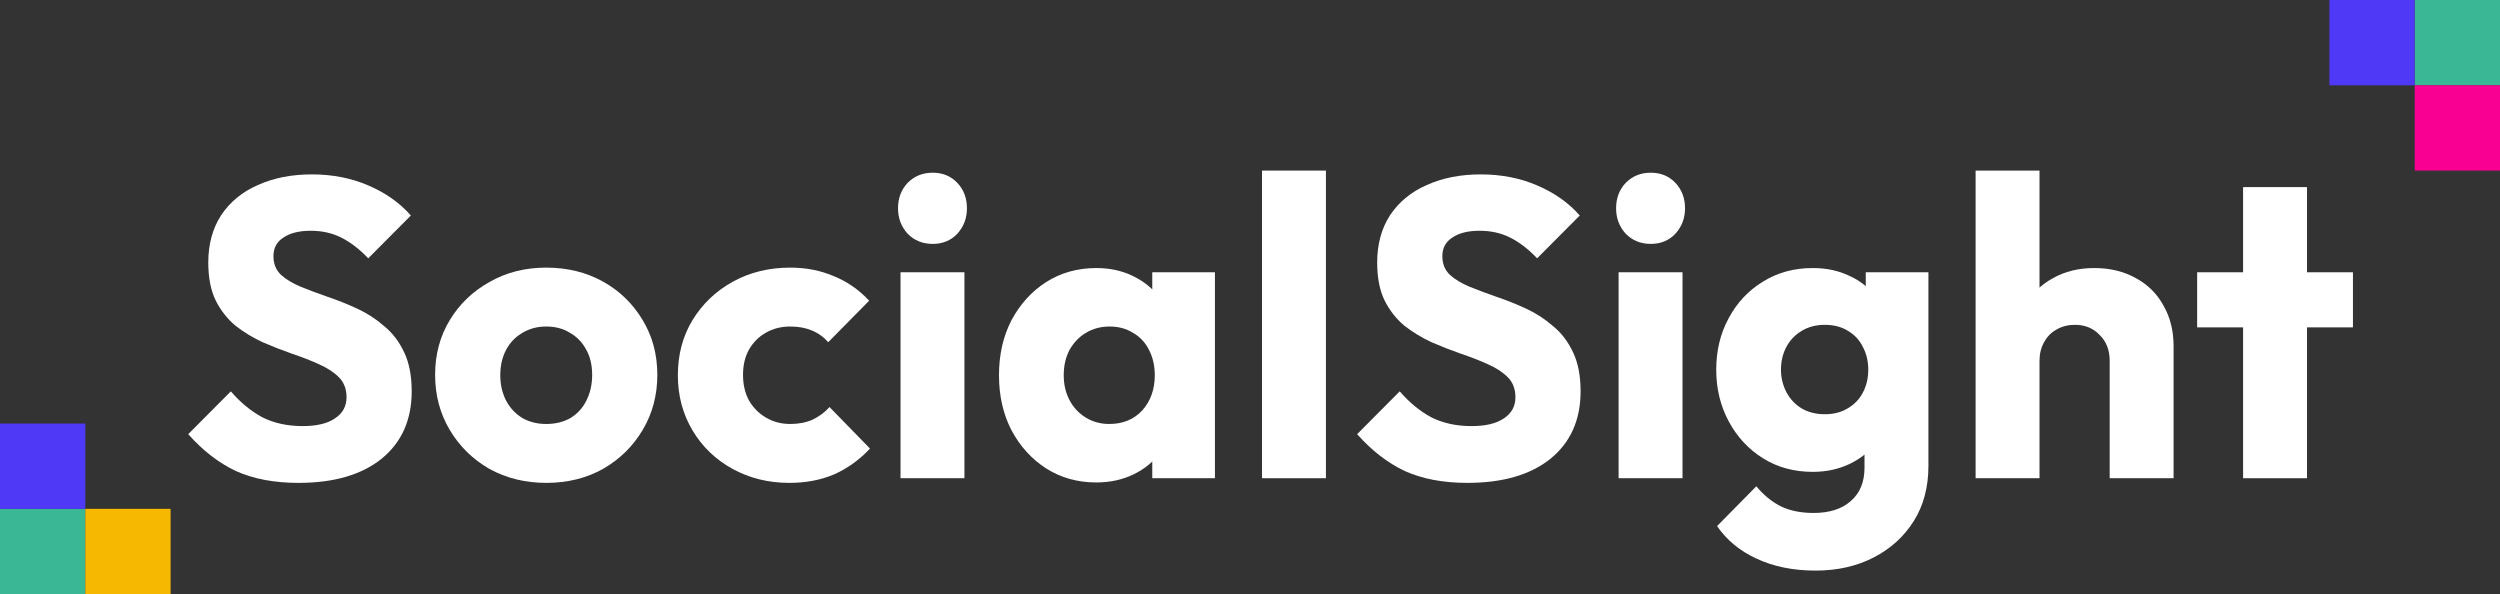
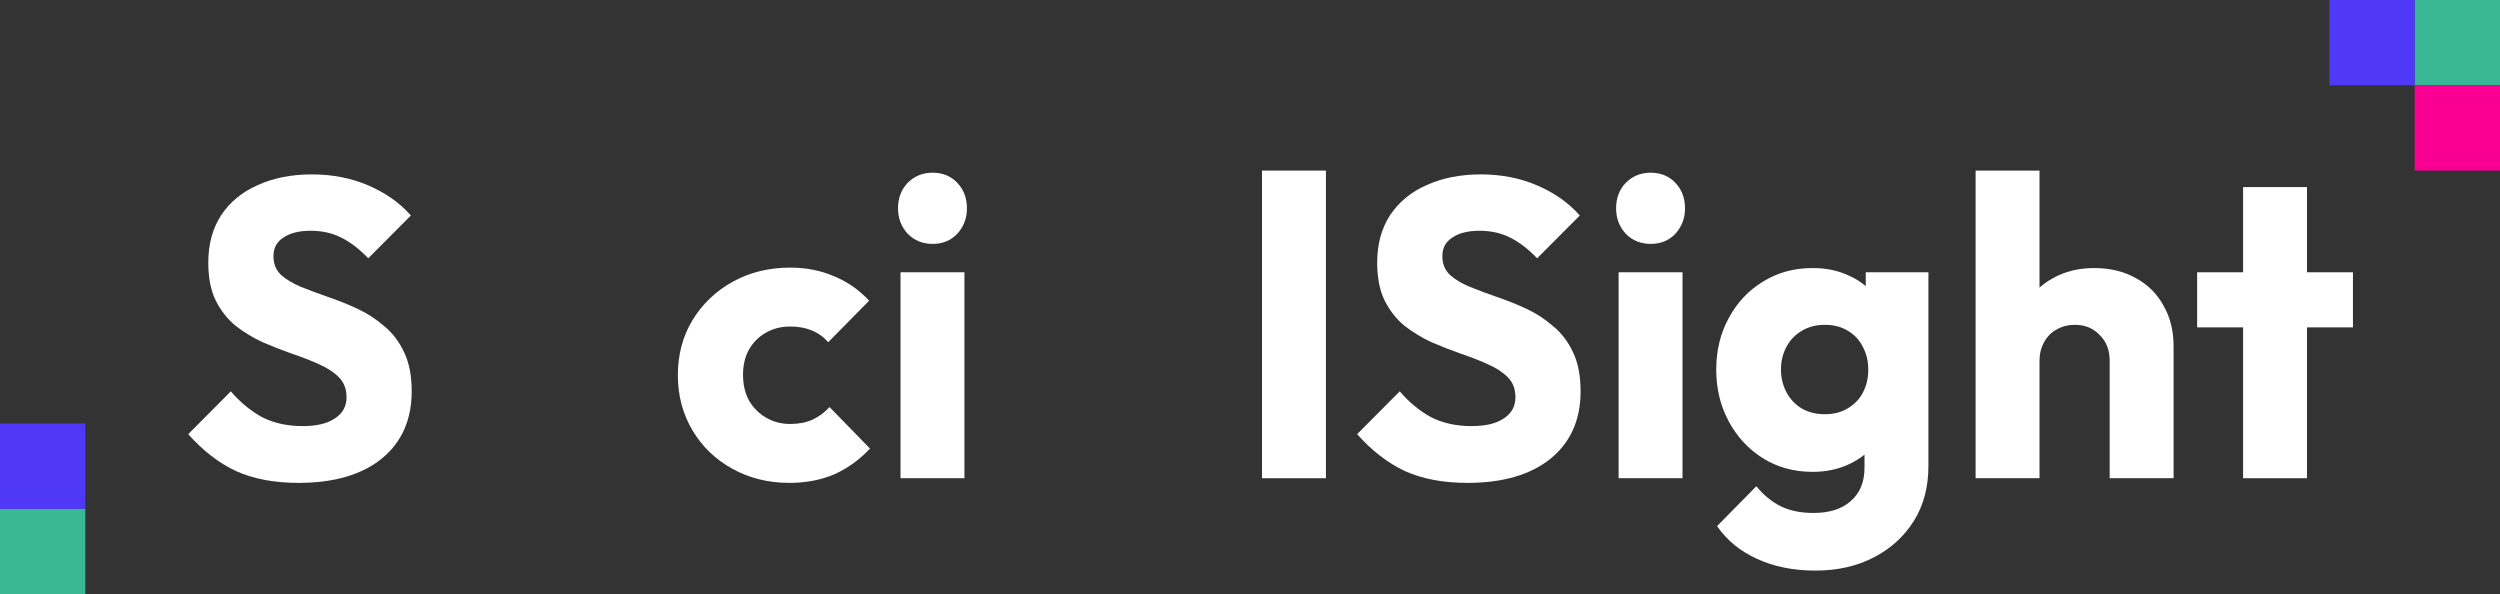
<svg xmlns="http://www.w3.org/2000/svg" width="425" height="101" viewBox="0 0 425 101" fill="none">
  <rect x="0" y="0" width="425" height="101" fill="#333333" stroke="none" />
  <rect x="410.5" width="14.5" height="14.5" fill="#3AB795" />
  <rect x="410.5" y="14.5" width="14.5" height="14.5" fill="#F90093" />
  <rect x="396" width="14.5" height="14.5" fill="#4F39F6" />
  <rect x="14.5" y="101" width="14.5" height="14.5" transform="rotate(-180 14.5 101)" fill="#3AB795" />
  <rect x="14.5" y="86.5" width="14.5" height="14.5" transform="rotate(-180 14.5 86.5)" fill="#4F39F6" />
-   <rect x="29" y="101" width="14.5" height="14.5" transform="rotate(-180 29 101)" fill="#F7B801" />
  <path d="M50.745 82.089C46.627 82.089 43.077 81.417 40.095 80.072C37.16 78.679 34.462 76.59 32 73.805L39.243 66.53C40.852 68.403 42.627 69.867 44.568 70.924C46.556 71.932 48.852 72.436 51.456 72.436C53.822 72.436 55.645 72.004 56.923 71.14C58.248 70.275 58.911 69.075 58.911 67.538C58.911 66.145 58.485 65.017 57.633 64.153C56.781 63.288 55.645 62.544 54.225 61.919C52.852 61.295 51.313 60.695 49.609 60.119C47.953 59.542 46.296 58.894 44.639 58.174C42.982 57.405 41.444 56.469 40.024 55.364C38.651 54.212 37.538 52.795 36.686 51.114C35.834 49.386 35.408 47.225 35.408 44.631C35.408 41.51 36.142 38.821 37.609 36.564C39.124 34.306 41.207 32.602 43.858 31.449C46.509 30.249 49.562 29.648 53.018 29.648C56.521 29.648 59.716 30.273 62.603 31.521C65.538 32.77 67.953 34.475 69.846 36.636L62.603 43.911C61.089 42.326 59.55 41.15 57.988 40.381C56.473 39.613 54.745 39.229 52.805 39.229C50.864 39.229 49.325 39.613 48.189 40.381C47.053 41.102 46.485 42.158 46.485 43.551C46.485 44.847 46.911 45.904 47.763 46.72C48.615 47.489 49.728 48.161 51.1 48.737C52.521 49.314 54.059 49.89 55.716 50.466C57.42 51.042 59.1 51.715 60.757 52.483C62.414 53.251 63.929 54.236 65.302 55.436C66.722 56.589 67.858 58.078 68.71 59.903C69.562 61.679 69.988 63.888 69.988 66.53C69.988 71.38 68.284 75.198 64.876 77.983C61.467 80.72 56.757 82.089 50.745 82.089Z" fill="#FEFFFE" />
-   <path d="M92.857 82.089C89.307 82.089 86.088 81.297 83.201 79.712C80.36 78.079 78.112 75.87 76.455 73.085C74.798 70.299 73.97 67.178 73.97 63.72C73.97 60.263 74.798 57.165 76.455 54.428C78.112 51.691 80.36 49.53 83.201 47.945C86.041 46.312 89.26 45.496 92.857 45.496C96.455 45.496 99.674 46.288 102.514 47.873C105.354 49.458 107.603 51.643 109.26 54.428C110.916 57.165 111.745 60.263 111.745 63.72C111.745 67.178 110.916 70.299 109.26 73.085C107.603 75.87 105.354 78.079 102.514 79.712C99.674 81.297 96.455 82.089 92.857 82.089ZM92.857 72.076C94.419 72.076 95.792 71.74 96.976 71.068C98.159 70.347 99.058 69.363 99.674 68.114C100.337 66.818 100.668 65.353 100.668 63.72C100.668 62.088 100.337 60.671 99.674 59.47C99.011 58.222 98.088 57.261 96.905 56.589C95.769 55.869 94.419 55.508 92.857 55.508C91.343 55.508 89.993 55.869 88.81 56.589C87.626 57.261 86.704 58.222 86.041 59.47C85.378 60.719 85.047 62.16 85.047 63.792C85.047 65.377 85.378 66.818 86.041 68.114C86.704 69.363 87.626 70.347 88.81 71.068C89.993 71.74 91.343 72.076 92.857 72.076Z" fill="#FEFFFE" />
  <path d="M134.195 82.089C130.644 82.089 127.426 81.297 124.538 79.712C121.65 78.127 119.378 75.942 117.721 73.157C116.065 70.371 115.236 67.25 115.236 63.792C115.236 60.287 116.065 57.165 117.721 54.428C119.426 51.643 121.721 49.458 124.609 47.873C127.497 46.288 130.739 45.496 134.337 45.496C137.035 45.496 139.496 45.976 141.721 46.936C143.993 47.849 146.005 49.242 147.757 51.114L140.798 58.174C139.993 57.261 139.047 56.589 137.958 56.157C136.917 55.725 135.709 55.508 134.337 55.508C132.775 55.508 131.378 55.869 130.147 56.589C128.964 57.261 128.017 58.222 127.307 59.47C126.644 60.671 126.313 62.088 126.313 63.72C126.313 65.353 126.644 66.794 127.307 68.042C128.017 69.291 128.988 70.275 130.218 70.996C131.449 71.716 132.822 72.076 134.337 72.076C135.757 72.076 137.011 71.836 138.1 71.356C139.236 70.828 140.207 70.107 141.011 69.195L147.899 76.254C146.1 78.175 144.064 79.64 141.792 80.648C139.52 81.609 136.988 82.089 134.195 82.089Z" fill="#FEFFFE" />
  <path d="M153.089 81.297V46.288H163.953V81.297H153.089ZM158.556 41.462C156.852 41.462 155.432 40.886 154.296 39.733C153.207 38.532 152.663 37.092 152.663 35.411C152.663 33.682 153.207 32.242 154.296 31.089C155.432 29.936 156.852 29.36 158.556 29.36C160.26 29.36 161.657 29.936 162.746 31.089C163.834 32.242 164.379 33.682 164.379 35.411C164.379 37.092 163.834 38.532 162.746 39.733C161.657 40.886 160.26 41.462 158.556 41.462Z" fill="#FEFFFE" />
-   <path d="M186.372 82.017C183.201 82.017 180.36 81.225 177.851 79.64C175.39 78.055 173.425 75.894 171.958 73.157C170.538 70.419 169.828 67.298 169.828 63.792C169.828 60.287 170.538 57.165 171.958 54.428C173.425 51.691 175.39 49.53 177.851 47.945C180.36 46.36 183.201 45.568 186.372 45.568C188.692 45.568 190.774 46.024 192.621 46.936C194.514 47.849 196.053 49.121 197.236 50.754C198.419 52.339 199.082 54.164 199.224 56.229V71.356C199.082 73.421 198.419 75.27 197.236 76.903C196.1 78.487 194.585 79.736 192.692 80.648C190.798 81.561 188.692 82.017 186.372 82.017ZM188.573 72.076C190.893 72.076 192.763 71.308 194.183 69.771C195.603 68.186 196.313 66.194 196.313 63.792C196.313 62.16 195.982 60.719 195.319 59.47C194.703 58.222 193.804 57.261 192.621 56.589C191.485 55.869 190.159 55.508 188.644 55.508C187.13 55.508 185.78 55.869 184.597 56.589C183.461 57.261 182.538 58.222 181.828 59.47C181.165 60.719 180.834 62.16 180.834 63.792C180.834 65.377 181.165 66.794 181.828 68.042C182.49 69.291 183.414 70.275 184.597 70.996C185.78 71.716 187.106 72.076 188.573 72.076ZM195.887 81.297V71.86L197.52 63.36L195.887 54.86V46.288H206.538V81.297H195.887Z" fill="#FEFFFE" />
  <path d="M214.542 81.297V29H225.406V81.297H214.542Z" fill="#FEFFFE" />
  <path d="M249.458 82.089C245.34 82.089 241.79 81.417 238.807 80.072C235.873 78.679 233.174 76.59 230.713 73.805L237.955 66.53C239.565 68.403 241.34 69.867 243.281 70.924C245.269 71.932 247.565 72.436 250.168 72.436C252.535 72.436 254.358 72.004 255.636 71.14C256.961 70.275 257.624 69.075 257.624 67.538C257.624 66.145 257.198 65.017 256.346 64.153C255.494 63.288 254.358 62.544 252.938 61.919C251.565 61.295 250.026 60.695 248.322 60.119C246.665 59.542 245.009 58.894 243.352 58.174C241.695 57.405 240.157 56.469 238.736 55.364C237.364 54.212 236.251 52.795 235.399 51.114C234.547 49.386 234.121 47.225 234.121 44.631C234.121 41.51 234.855 38.821 236.322 36.564C237.837 34.306 239.92 32.602 242.571 31.449C245.222 30.249 248.275 29.648 251.73 29.648C255.233 29.648 258.429 30.273 261.316 31.521C264.251 32.77 266.665 34.475 268.559 36.636L261.316 43.911C259.801 42.326 258.263 41.15 256.701 40.381C255.186 39.613 253.458 39.229 251.517 39.229C249.577 39.229 248.038 39.613 246.902 40.381C245.766 41.102 245.198 42.158 245.198 43.551C245.198 44.847 245.624 45.904 246.476 46.72C247.328 47.489 248.441 48.161 249.813 48.737C251.233 49.314 252.772 49.89 254.429 50.466C256.133 51.042 257.813 51.715 259.47 52.483C261.127 53.251 262.642 54.236 264.014 55.436C265.435 56.589 266.571 58.078 267.423 59.903C268.275 61.679 268.701 63.888 268.701 66.53C268.701 71.38 266.997 75.198 263.588 77.983C260.18 80.72 255.47 82.089 249.458 82.089Z" fill="#FEFFFE" />
  <path d="M275.163 81.297V46.288H286.027V81.297H275.163ZM280.63 41.462C278.926 41.462 277.506 40.886 276.37 39.733C275.281 38.532 274.737 37.092 274.737 35.411C274.737 33.682 275.281 32.242 276.37 31.089C277.506 29.936 278.926 29.36 280.63 29.36C282.334 29.36 283.731 29.936 284.82 31.089C285.908 32.242 286.453 33.682 286.453 35.411C286.453 37.092 285.908 38.532 284.82 39.733C283.731 40.886 282.334 41.462 280.63 41.462Z" fill="#FEFFFE" />
  <path d="M308.659 97C304.872 97 301.535 96.328 298.647 94.983C295.807 93.686 293.559 91.838 291.902 89.436L298.576 82.665C299.807 84.154 301.18 85.282 302.695 86.051C304.257 86.819 306.127 87.203 308.304 87.203C311.002 87.203 313.109 86.531 314.624 85.186C316.186 83.842 316.967 81.945 316.967 79.496V70.564L318.813 62.928L317.18 55.292V46.288H327.831V79.208C327.831 82.809 327.002 85.931 325.345 88.572C323.689 91.213 321.416 93.278 318.529 94.767C315.641 96.256 312.351 97 308.659 97ZM308.162 80.216C304.991 80.216 302.174 79.448 299.712 77.911C297.251 76.374 295.31 74.285 293.89 71.644C292.47 69.003 291.76 66.073 291.76 62.856C291.76 59.59 292.47 56.661 293.89 54.068C295.31 51.427 297.251 49.362 299.712 47.873C302.174 46.336 304.991 45.568 308.162 45.568C310.529 45.568 312.635 46.024 314.482 46.936C316.375 47.801 317.89 49.049 319.026 50.682C320.209 52.267 320.872 54.116 321.014 56.229V69.555C320.872 71.62 320.209 73.469 319.026 75.102C317.89 76.686 316.375 77.935 314.482 78.847C312.588 79.76 310.482 80.216 308.162 80.216ZM310.221 70.419C311.736 70.419 313.038 70.083 314.127 69.411C315.263 68.739 316.115 67.85 316.683 66.746C317.298 65.593 317.606 64.297 317.606 62.856C317.606 61.415 317.298 60.119 316.683 58.966C316.115 57.814 315.263 56.901 314.127 56.229C313.038 55.556 311.736 55.22 310.221 55.22C308.754 55.22 307.452 55.556 306.316 56.229C305.18 56.901 304.304 57.814 303.689 58.966C303.073 60.119 302.766 61.415 302.766 62.856C302.766 64.201 303.073 65.473 303.689 66.674C304.304 67.826 305.156 68.739 306.245 69.411C307.381 70.083 308.707 70.419 310.221 70.419Z" fill="#FEFFFE" />
  <path d="M358.646 81.297V61.343C358.646 59.518 358.078 58.054 356.942 56.949C355.853 55.797 354.457 55.22 352.752 55.22C351.569 55.22 350.528 55.484 349.628 56.013C348.729 56.493 348.019 57.213 347.498 58.174C346.977 59.086 346.717 60.143 346.717 61.343L342.528 59.254C342.528 56.517 343.096 54.116 344.232 52.051C345.368 49.986 346.954 48.401 348.989 47.297C351.025 46.144 353.368 45.568 356.019 45.568C358.717 45.568 361.084 46.144 363.119 47.297C365.155 48.401 366.717 49.962 367.806 51.979C368.942 53.948 369.51 56.253 369.51 58.894V81.297H358.646ZM335.853 81.297V29H346.717V81.297H335.853Z" fill="#FEFFFE" />
  <path d="M381.326 81.297V31.809H392.189V81.297H381.326ZM373.515 55.653V46.288H400V55.653H373.515Z" fill="#FEFFFE" />
</svg>